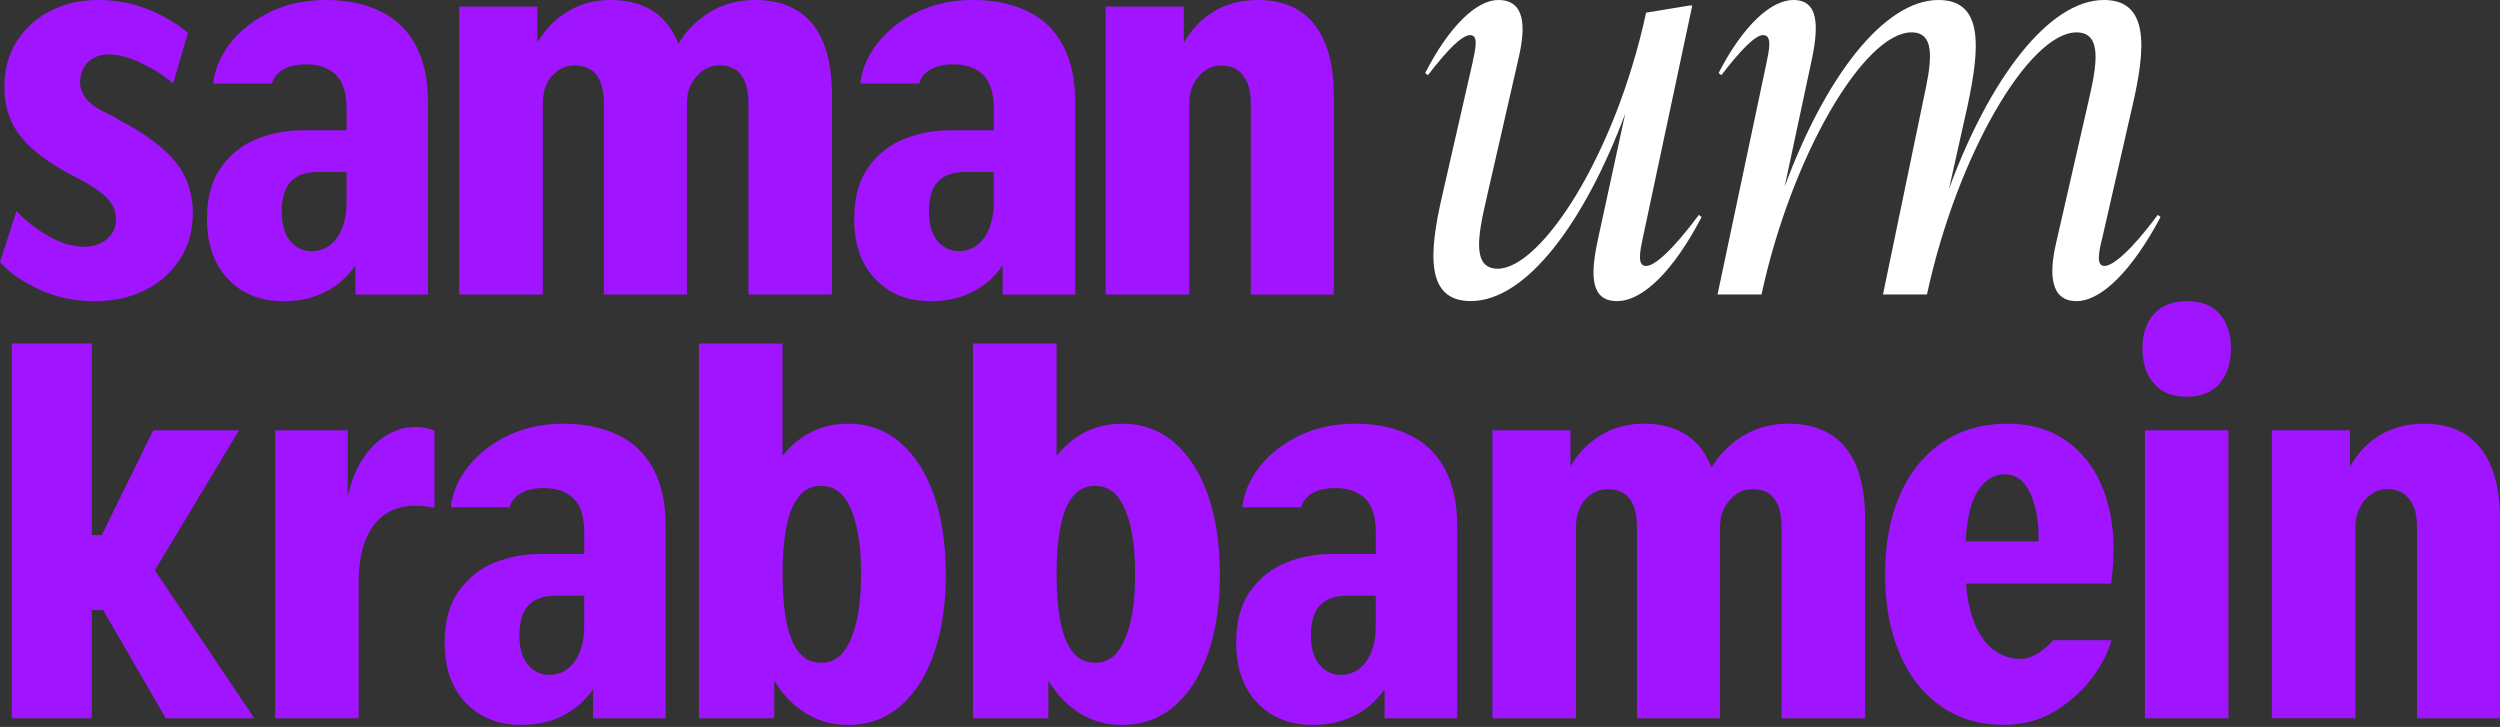
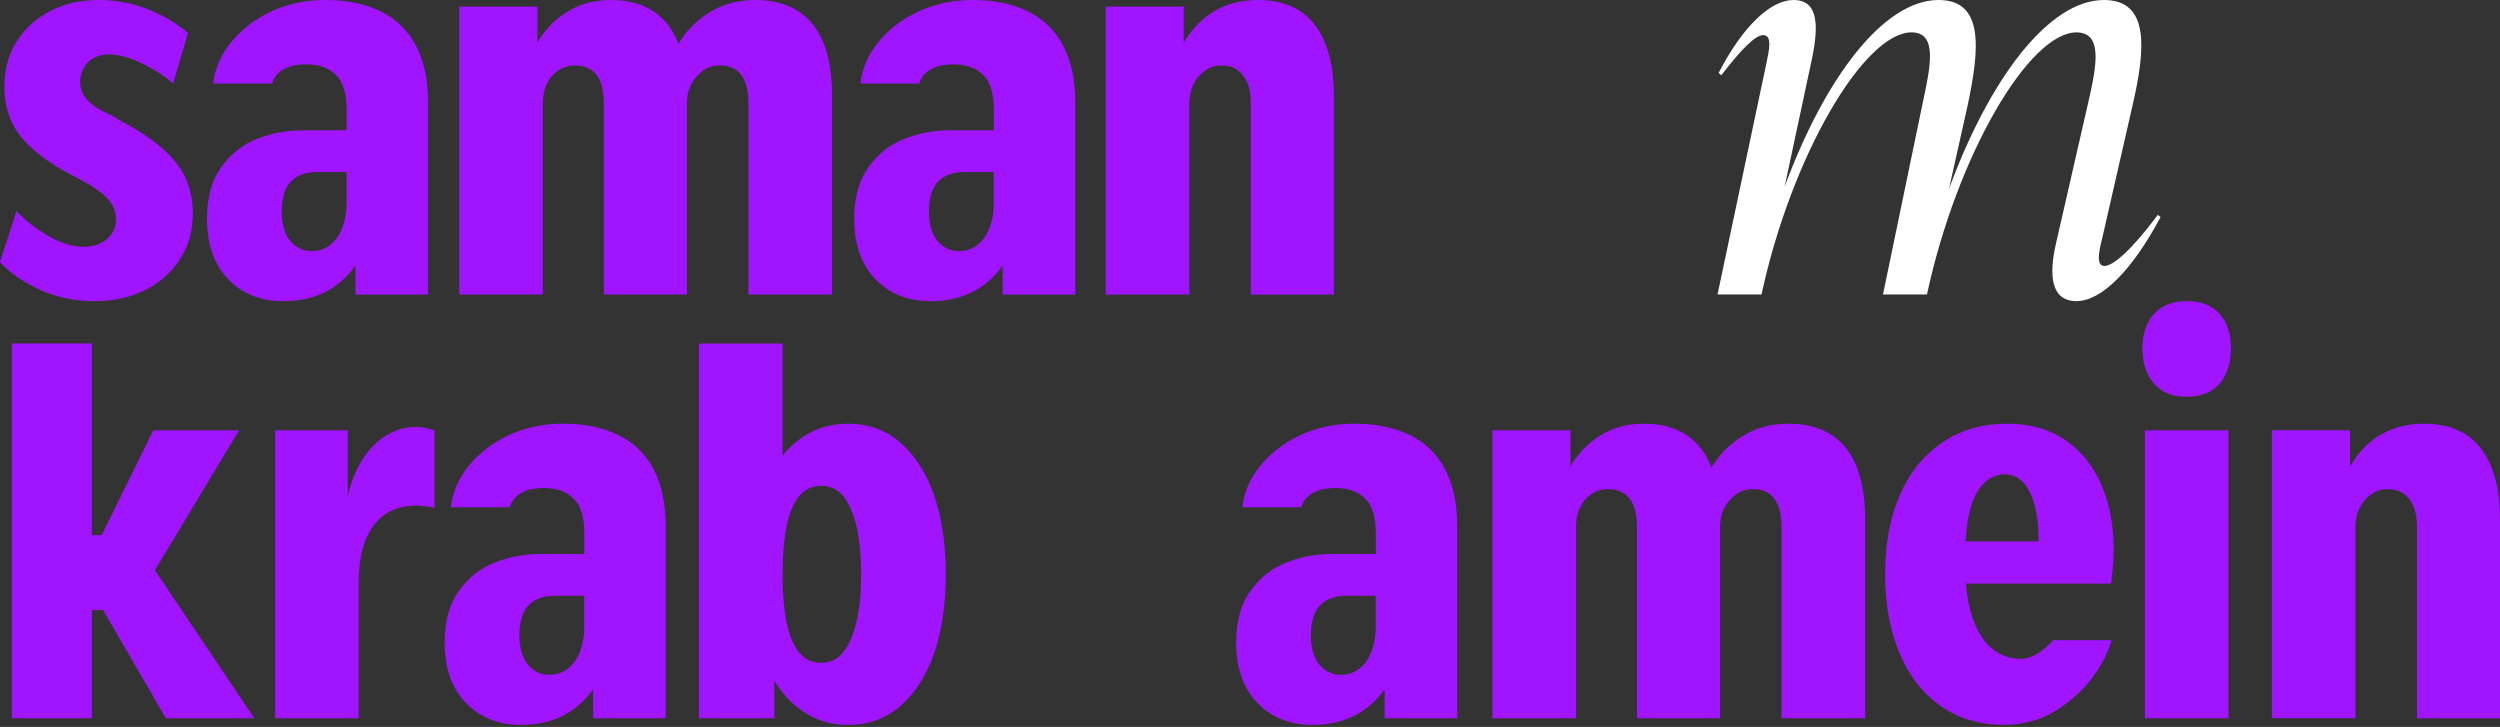
<svg xmlns="http://www.w3.org/2000/svg" width="509" height="148" viewBox="0 0 509 148" fill="none">
  <rect x="0" y="0" width="509" height="148" fill="#333333" stroke="none" />
  <path d="M7.95 58.905C4.513 57.304 1.868 55.453 0 53.367L3.356 42.962C5.144 44.902 7.311 46.6 9.851 48.055C12.39 49.51 14.776 50.238 17.016 50.238C18.957 50.238 20.543 49.721 21.772 48.67C23.001 47.627 23.616 46.285 23.616 44.643C23.616 43.156 23.09 41.814 22.047 40.617C21.003 39.429 19.321 38.192 17.008 36.923L15.326 36.025C10.328 33.487 6.672 30.802 4.359 27.973C2.046 25.143 0.89 21.707 0.89 17.681C0.89 14.1 1.747 10.987 3.461 8.335C5.176 5.692 7.473 3.638 10.344 2.183C13.215 0.728 16.442 0 20.025 0C23.608 0 27.093 0.655 30.264 1.956C33.434 3.258 36.103 4.851 38.262 6.71L35.238 17.002C33.45 15.434 31.299 14.059 28.8 12.863C26.301 11.674 24.117 11.076 22.249 11.076C20.381 11.076 19.022 11.601 17.938 12.644C16.855 13.687 16.313 15.07 16.313 16.784C16.313 18.053 16.782 19.225 17.712 20.309C18.642 21.392 20.3 22.451 22.694 23.494L24.149 24.391C29.374 27.076 33.191 29.889 35.618 32.84C38.044 35.791 39.257 39.308 39.257 43.415C39.257 46.996 38.359 50.149 36.572 52.865C34.785 55.59 32.391 57.676 29.406 59.131C26.422 60.586 23.066 61.314 19.337 61.314C15.156 61.314 11.355 60.514 7.926 58.913L7.95 58.905Z" fill="#A114FF" />
  <path d="M167.599 8.618C166.402 5.708 164.631 3.549 162.285 2.126C159.932 0.711 157.117 0 153.834 0C150.922 0 148.31 0.558 145.997 1.682C143.684 2.797 141.646 4.382 139.899 6.435C139.244 7.203 138.654 8.044 138.112 8.909C137.295 6.807 136.179 5.061 134.755 3.695C132.183 1.229 128.69 0 124.29 0C120.262 0 116.736 1.213 113.711 3.638C111.973 5.029 110.557 6.726 109.401 8.651V1.342H93.509V59.964H110.517V21.141C110.517 19.573 110.776 18.231 111.301 17.115C111.819 15.999 112.587 15.086 113.598 14.374C114.601 13.663 115.782 13.315 117.124 13.315C118.24 13.315 119.251 13.574 120.149 14.1C121.047 14.625 121.734 15.458 122.22 16.614C122.705 17.77 122.947 19.282 122.947 21.141V59.964H139.851V21.141C139.851 19.573 140.15 18.231 140.748 17.115C141.347 15.999 142.131 15.086 143.102 14.374C144.072 13.663 145.229 13.315 146.571 13.315C147.76 13.315 148.787 13.574 149.645 14.1C150.502 14.625 151.173 15.458 151.658 16.614C152.144 17.77 152.386 19.282 152.386 21.141V59.964H169.394V19.468C169.394 15.143 168.796 11.521 167.607 8.618H167.599Z" fill="#A114FF" />
  <path d="M269.721 8.618C268.491 5.708 266.736 3.549 264.456 2.126C262.183 0.711 259.401 0 256.117 0C251.863 0 248.248 1.213 245.264 3.638C243.509 5.061 242.118 6.799 241.01 8.772V1.342H225.118V59.964H242.126V21.036C242.126 19.621 242.409 18.336 242.967 17.18C243.525 16.024 244.31 15.094 245.321 14.383C246.323 13.671 247.423 13.323 248.62 13.323C249.89 13.323 250.95 13.607 251.807 14.164C252.664 14.722 253.352 15.563 253.877 16.679C254.395 17.794 254.662 19.25 254.662 21.044V59.98H271.565V19.468C271.565 15.143 270.95 11.521 269.721 8.618Z" fill="#A114FF" />
  <path d="M190.204 100.977C188.635 96.393 186.362 92.796 183.378 90.184C180.394 87.573 176.811 86.271 172.638 86.271C169.055 86.271 165.884 87.242 163.127 89.182C161.744 90.152 160.474 91.356 159.317 92.787V69.94H142.309V146.243H157.643V138.595C158.921 140.657 160.393 142.427 162.124 143.842C165.181 146.34 168.691 147.593 172.646 147.593C176.819 147.593 180.402 146.292 183.386 143.68C186.37 141.069 188.651 137.471 190.212 132.887C191.781 128.303 192.565 122.984 192.565 116.944C192.565 110.905 191.781 105.586 190.212 101.002L190.204 100.977ZM174.425 126.379C173.826 129.031 172.953 131.117 171.796 132.645C170.64 134.173 169.087 134.941 167.154 134.941C165.221 134.941 163.782 134.213 162.625 132.758C161.469 131.303 160.627 129.233 160.11 126.549C159.584 123.865 159.325 120.655 159.325 116.928C159.325 113.201 159.584 109.992 160.11 107.308C160.627 104.623 161.469 102.554 162.625 101.099C163.782 99.643 165.294 98.916 167.154 98.916C169.014 98.916 170.64 99.659 171.796 101.155C172.953 102.651 173.826 104.72 174.425 107.364C175.023 110.016 175.323 113.201 175.323 116.928C175.323 120.655 175.023 123.736 174.425 126.379Z" fill="#A114FF" />
-   <path d="M246 100.977C244.431 96.393 242.158 92.796 239.174 90.184C236.19 87.573 232.607 86.271 228.434 86.271C224.851 86.271 221.681 87.242 218.923 89.182C217.54 90.152 216.27 91.356 215.114 92.787V69.94H198.105V146.243H213.439V138.595C214.717 140.657 216.189 142.427 217.92 143.842C220.977 146.34 224.487 147.593 228.442 147.593C232.615 147.593 236.198 146.292 239.182 143.68C242.166 141.069 244.447 137.471 246.008 132.887C247.577 128.303 248.362 122.984 248.362 116.944C248.362 110.905 247.577 105.586 246.008 101.002L246 100.977ZM230.213 126.379C229.615 129.031 228.741 131.117 227.585 132.645C226.428 134.173 224.875 134.941 222.942 134.941C221.009 134.941 219.57 134.213 218.413 132.758C217.257 131.303 216.416 129.233 215.898 126.549C215.372 123.865 215.114 120.655 215.114 116.928C215.114 113.201 215.372 109.992 215.898 107.308C216.416 104.623 217.257 102.554 218.413 101.099C219.57 99.643 221.082 98.916 222.942 98.916C224.802 98.916 226.428 99.659 227.585 101.155C228.741 102.651 229.615 104.72 230.213 107.364C230.812 110.016 231.111 113.201 231.111 116.928C231.111 120.655 230.812 123.736 230.213 126.379Z" fill="#A114FF" />
  <path d="M377.941 94.881C376.744 91.971 374.973 89.812 372.627 88.389C370.274 86.975 367.459 86.263 364.176 86.263C361.264 86.263 358.652 86.821 356.339 87.945C354.026 89.061 351.988 90.645 350.241 92.699C349.586 93.467 348.995 94.307 348.453 95.172C347.637 93.07 346.521 91.324 345.097 89.958C342.525 87.492 339.031 86.263 334.632 86.263C330.604 86.263 327.078 87.476 324.053 89.901C322.314 91.292 320.899 92.99 319.743 94.914V87.613H303.85V146.235H320.859V107.413C320.859 105.844 321.117 104.502 321.643 103.386C322.161 102.271 322.929 101.357 323.94 100.646C324.943 99.934 326.124 99.587 327.466 99.587C328.582 99.587 329.593 99.845 330.491 100.371C331.389 100.896 332.076 101.729 332.561 102.885C333.047 104.041 333.289 105.553 333.289 107.413V146.235H350.192V107.413C350.192 105.844 350.492 104.502 351.09 103.386C351.688 102.271 352.473 101.357 353.443 100.646C354.414 99.934 355.571 99.587 356.913 99.587C358.102 99.587 359.129 99.845 359.986 100.371C360.844 100.896 361.515 101.729 362 102.885C362.485 104.041 362.728 105.553 362.728 107.413V146.235H379.736V105.739C379.736 101.414 379.138 97.792 377.949 94.889L377.941 94.881Z" fill="#A114FF" />
  <path d="M436.705 87.613H453.713V146.235H436.705V87.613Z" fill="#A114FF" />
  <path d="M507.156 94.881C505.927 91.971 504.172 89.812 501.891 88.389C499.618 86.975 496.836 86.263 493.553 86.263C489.299 86.263 485.683 87.476 482.699 89.901C480.944 91.324 479.553 93.062 478.445 95.035V87.605H462.553V146.227H479.561V107.291C479.561 105.877 479.844 104.591 480.402 103.435C480.96 102.279 481.745 101.349 482.756 100.638C483.759 99.926 484.859 99.579 486.055 99.579C487.325 99.579 488.385 99.862 489.242 100.419C490.099 100.977 490.787 101.818 491.312 102.934C491.83 104.049 492.097 105.505 492.097 107.299V146.235H509V105.739C509 101.414 508.385 97.792 507.156 94.889V94.881Z" fill="#A114FF" />
-   <path d="M346.448 44.191C340.851 54.927 334.583 61.306 329.213 61.306C323.843 61.306 323.843 56.051 325.185 49.446L330.895 23.154C322.614 45.306 310.749 61.298 299.451 61.298C290.166 61.298 290.943 51.451 293.636 39.817L299.79 12.855C300.349 10.171 301.133 7.147 299.346 7.147C297.663 7.147 294.76 10.057 290.724 15.312L290.166 14.868C295.084 5.263 300.68 0 305.039 0C310.409 0 310.749 5.142 309.18 11.86L302.581 40.722C300.907 47.99 299.669 54.709 304.934 54.709C313.661 54.709 328.768 31.999 335.149 2.579L343.989 1.124H344.547L334.478 48.443C333.92 51.127 333.249 54.151 335.149 54.151C336.832 54.151 340.406 51.127 345.89 43.746L346.448 44.191Z" fill="white" />
  <path d="M439.892 44.191C434.182 54.927 427.914 61.306 422.77 61.306C417.627 61.306 417.06 56.164 418.629 49.446L425.229 20.584C426.903 13.315 428.14 6.597 422.77 6.597C413.146 6.597 398.483 31.433 392.329 59.956H383.376L391.544 20.575C393.113 13.307 394.456 6.589 389.191 6.589C379.566 6.589 364.79 31.538 358.644 59.948H349.691L359.647 12.855C360.205 10.171 360.876 7.147 358.975 7.147C357.406 7.147 354.495 10.057 350.467 15.312L349.909 14.868C354.843 5.263 360.553 0 365.138 0C370.282 0 370.282 5.255 368.939 11.86L363.343 38.038C371.519 15.894 383.489 0 394.682 0C403.967 0 403.077 9.847 400.61 21.481L396.809 38.483C404.978 16.226 417.06 0 428.367 0C437.651 0 436.875 9.847 434.182 21.481L428.027 48.443C427.356 51.127 426.685 54.151 428.472 54.151C430.154 54.151 433.842 51.127 439.326 43.746L439.884 44.191H439.892Z" fill="white" />
  <path d="M84.669 9.289C83.027 6.16 80.617 3.824 77.447 2.296C74.276 0.768 70.564 0 66.31 0C60.867 0 56.031 1.415 51.817 4.253C47.603 7.09 43.972 11.585 43.406 17.01H55.392C55.392 17.01 56.023 13.097 62.29 13.097C64.903 13.097 66.933 13.809 68.388 15.223C69.844 16.638 70.572 18.991 70.572 22.273V26.526H61.619C58.408 26.526 55.335 27.1 52.383 28.256C49.431 29.412 46.989 31.336 45.056 34.02C43.115 36.704 42.144 40.213 42.144 44.538C42.144 49.761 43.584 53.86 46.455 56.843C49.326 59.826 53.079 61.322 57.705 61.322C61.805 61.322 65.315 60.295 68.227 58.242C69.86 57.086 71.227 55.679 72.368 54.062V59.98H87.144V20.81C87.144 16.258 86.319 12.418 84.685 9.289H84.669ZM70.564 41.28C70.564 43.148 70.281 44.821 69.723 46.317C69.165 47.813 68.34 48.985 67.256 49.842C66.172 50.699 64.887 51.127 63.398 51.127C61.684 51.127 60.244 50.44 59.088 49.058C57.931 47.675 57.357 45.686 57.357 43.075C57.357 40.318 57.972 38.281 59.201 36.979C60.43 35.678 62.242 35.023 64.628 35.023H70.556V41.288L70.564 41.28Z" fill="#A114FF" />
  <path d="M133.057 95.552C131.415 92.424 129.005 90.087 125.835 88.559C122.664 87.031 118.952 86.263 114.698 86.263C109.255 86.263 104.419 87.678 100.205 90.516C95.992 93.353 92.36 97.849 91.794 103.273H103.78C103.78 103.273 104.411 99.36 110.679 99.36C113.291 99.36 115.321 100.072 116.777 101.487C118.232 102.901 118.96 105.254 118.96 108.536V112.789H110.007C106.796 112.789 103.723 113.363 100.771 114.519C97.819 115.675 95.377 117.599 93.444 120.283C91.503 122.968 90.532 126.476 90.532 130.802C90.532 136.024 91.972 140.123 94.843 143.106C97.714 146.09 101.467 147.585 106.093 147.585C110.193 147.585 113.703 146.559 116.615 144.505C118.248 143.349 119.615 141.942 120.756 140.325V146.243H135.532V107.089C135.532 102.538 134.707 98.697 133.073 95.569L133.057 95.552ZM118.952 127.552C118.952 129.419 118.669 131.093 118.111 132.588C117.553 134.084 116.728 135.256 115.644 136.113C114.561 136.97 113.275 137.399 111.787 137.399C110.072 137.399 108.632 136.711 107.476 135.329C106.319 133.946 105.745 131.958 105.745 129.346C105.745 126.589 106.36 124.552 107.589 123.25C108.818 121.949 110.63 121.294 113.016 121.294H118.944V127.56L118.952 127.552Z" fill="#A114FF" />
  <path d="M294.21 95.552C292.568 92.424 290.158 90.087 286.988 88.559C283.818 87.031 280.105 86.263 275.851 86.263C270.408 86.263 265.572 87.678 261.358 90.516C257.145 93.353 253.513 97.849 252.947 103.273H264.933C264.933 103.273 265.564 99.36 271.832 99.36C274.444 99.36 276.474 100.072 277.93 101.487C279.385 102.901 280.113 105.254 280.113 108.536V112.789H271.16C267.95 112.789 264.876 113.363 261.924 114.519C258.972 115.675 256.53 117.599 254.597 120.283C252.656 122.968 251.686 126.476 251.686 130.802C251.686 136.024 253.125 140.123 255.996 143.106C258.867 146.09 262.62 147.585 267.246 147.585C271.346 147.585 274.856 146.559 277.768 144.505C279.402 143.349 280.768 141.942 281.909 140.325V146.243H296.685V107.089C296.685 102.538 295.86 98.697 294.226 95.569L294.21 95.552ZM280.105 127.552C280.105 129.419 279.822 131.093 279.264 132.588C278.706 134.084 277.881 135.256 276.797 136.113C275.714 136.97 274.428 137.399 272.94 137.399C271.225 137.399 269.786 136.711 268.629 135.329C267.472 133.946 266.898 131.958 266.898 129.346C266.898 126.589 267.513 124.552 268.742 123.25C269.972 121.949 271.783 121.294 274.169 121.294H280.097V127.56L280.105 127.552Z" fill="#A114FF" />
  <path d="M216.44 9.289C214.798 6.16 212.388 3.824 209.218 2.296C206.047 0.768 202.335 0 198.081 0C192.638 0 187.802 1.415 183.588 4.253C179.374 7.09 175.743 11.585 175.177 17.01H187.163C187.163 17.01 187.794 13.097 194.061 13.097C196.674 13.097 198.704 13.809 200.159 15.223C201.615 16.638 202.343 18.991 202.343 22.273V26.526H193.39C190.179 26.526 187.106 27.1 184.154 28.256C181.202 29.412 178.76 31.336 176.827 34.02C174.886 36.704 173.915 40.213 173.915 44.538C173.915 49.761 175.355 53.86 178.226 56.843C181.097 59.826 184.85 61.322 189.476 61.322C193.576 61.322 197.086 60.295 199.998 58.242C201.631 57.086 202.998 55.679 204.139 54.062V59.98H218.915V20.81C218.915 16.258 218.09 12.418 216.456 9.289H216.44ZM202.335 41.28C202.335 43.148 202.052 44.821 201.494 46.317C200.936 47.813 200.111 48.985 199.027 49.842C197.943 50.699 196.658 51.127 195.169 51.127C193.455 51.127 192.015 50.44 190.859 49.058C189.702 47.675 189.128 45.686 189.128 43.075C189.128 40.318 189.743 38.281 190.972 36.979C192.201 35.678 194.013 35.023 196.399 35.023H202.327V41.288L202.335 41.28Z" fill="#A114FF" />
  <path d="M411.456 134.149C409.215 134.149 407.242 133.437 405.527 132.022C403.813 130.608 402.47 128.425 401.5 125.474C400.869 123.566 400.473 121.326 400.246 118.82H429.814C430.712 112.409 430.429 106.758 428.973 101.875C427.518 96.992 425.059 93.168 421.589 90.411C418.12 87.654 413.809 86.271 408.657 86.271C403.506 86.271 399.163 87.557 395.394 90.128C391.625 92.699 388.754 96.28 386.772 100.864C384.791 105.448 383.804 110.8 383.804 116.92C383.804 123.04 384.759 128.182 386.659 132.807C388.56 137.431 391.342 141.045 394.997 143.656C398.653 146.268 402.948 147.569 407.865 147.569C411.965 147.569 415.548 146.599 418.605 144.659C421.662 142.718 424.145 140.463 426.046 137.892C427.946 135.321 429.232 132.799 429.903 130.341H418.055C418.055 130.341 414.869 134.141 411.439 134.141L411.456 134.149ZM400.877 104.729C401.435 102.117 402.349 100.104 403.619 98.689C404.889 97.275 406.417 96.563 408.204 96.563C409.992 96.563 411.561 97.436 412.685 99.191C413.801 100.945 414.529 103.298 414.869 106.24C415.014 107.51 415.063 108.844 415.047 110.21H400.182C400.319 108.157 400.537 106.313 400.877 104.729Z" fill="#A114FF" />
  <path d="M438.549 78.09C436.98 76.303 436.196 73.91 436.196 70.927C436.196 67.943 436.98 65.688 438.549 63.933C440.118 62.179 442.318 61.306 445.148 61.306C448.133 61.306 450.389 62.179 451.918 63.933C453.446 65.688 454.215 68.016 454.215 70.927C454.215 73.837 453.446 76.295 451.918 78.09C450.389 79.876 448.125 80.774 445.148 80.774C442.172 80.774 440.11 79.876 438.549 78.09Z" fill="#A114FF" />
  <path d="M88.47 87.662C85.914 86.716 83.399 86.668 80.916 87.557C77.892 88.64 75.392 90.839 73.419 94.162C72.19 96.224 71.341 98.56 70.791 101.099V87.621H56.015V146.243H73.023V118.61C73.023 114.511 73.678 111.212 74.98 108.706C76.282 106.208 78.094 104.526 80.407 103.669C82.72 102.813 85.405 102.716 88.462 103.387V87.662H88.47Z" fill="#A114FF" />
  <path d="M31.525 116.096L48.655 87.613H31.202L20.712 108.949H18.691V69.932H2.41V146.235H18.691V124.213H20.995L33.766 146.235H51.769L31.525 116.096Z" fill="#A114FF" />
</svg>